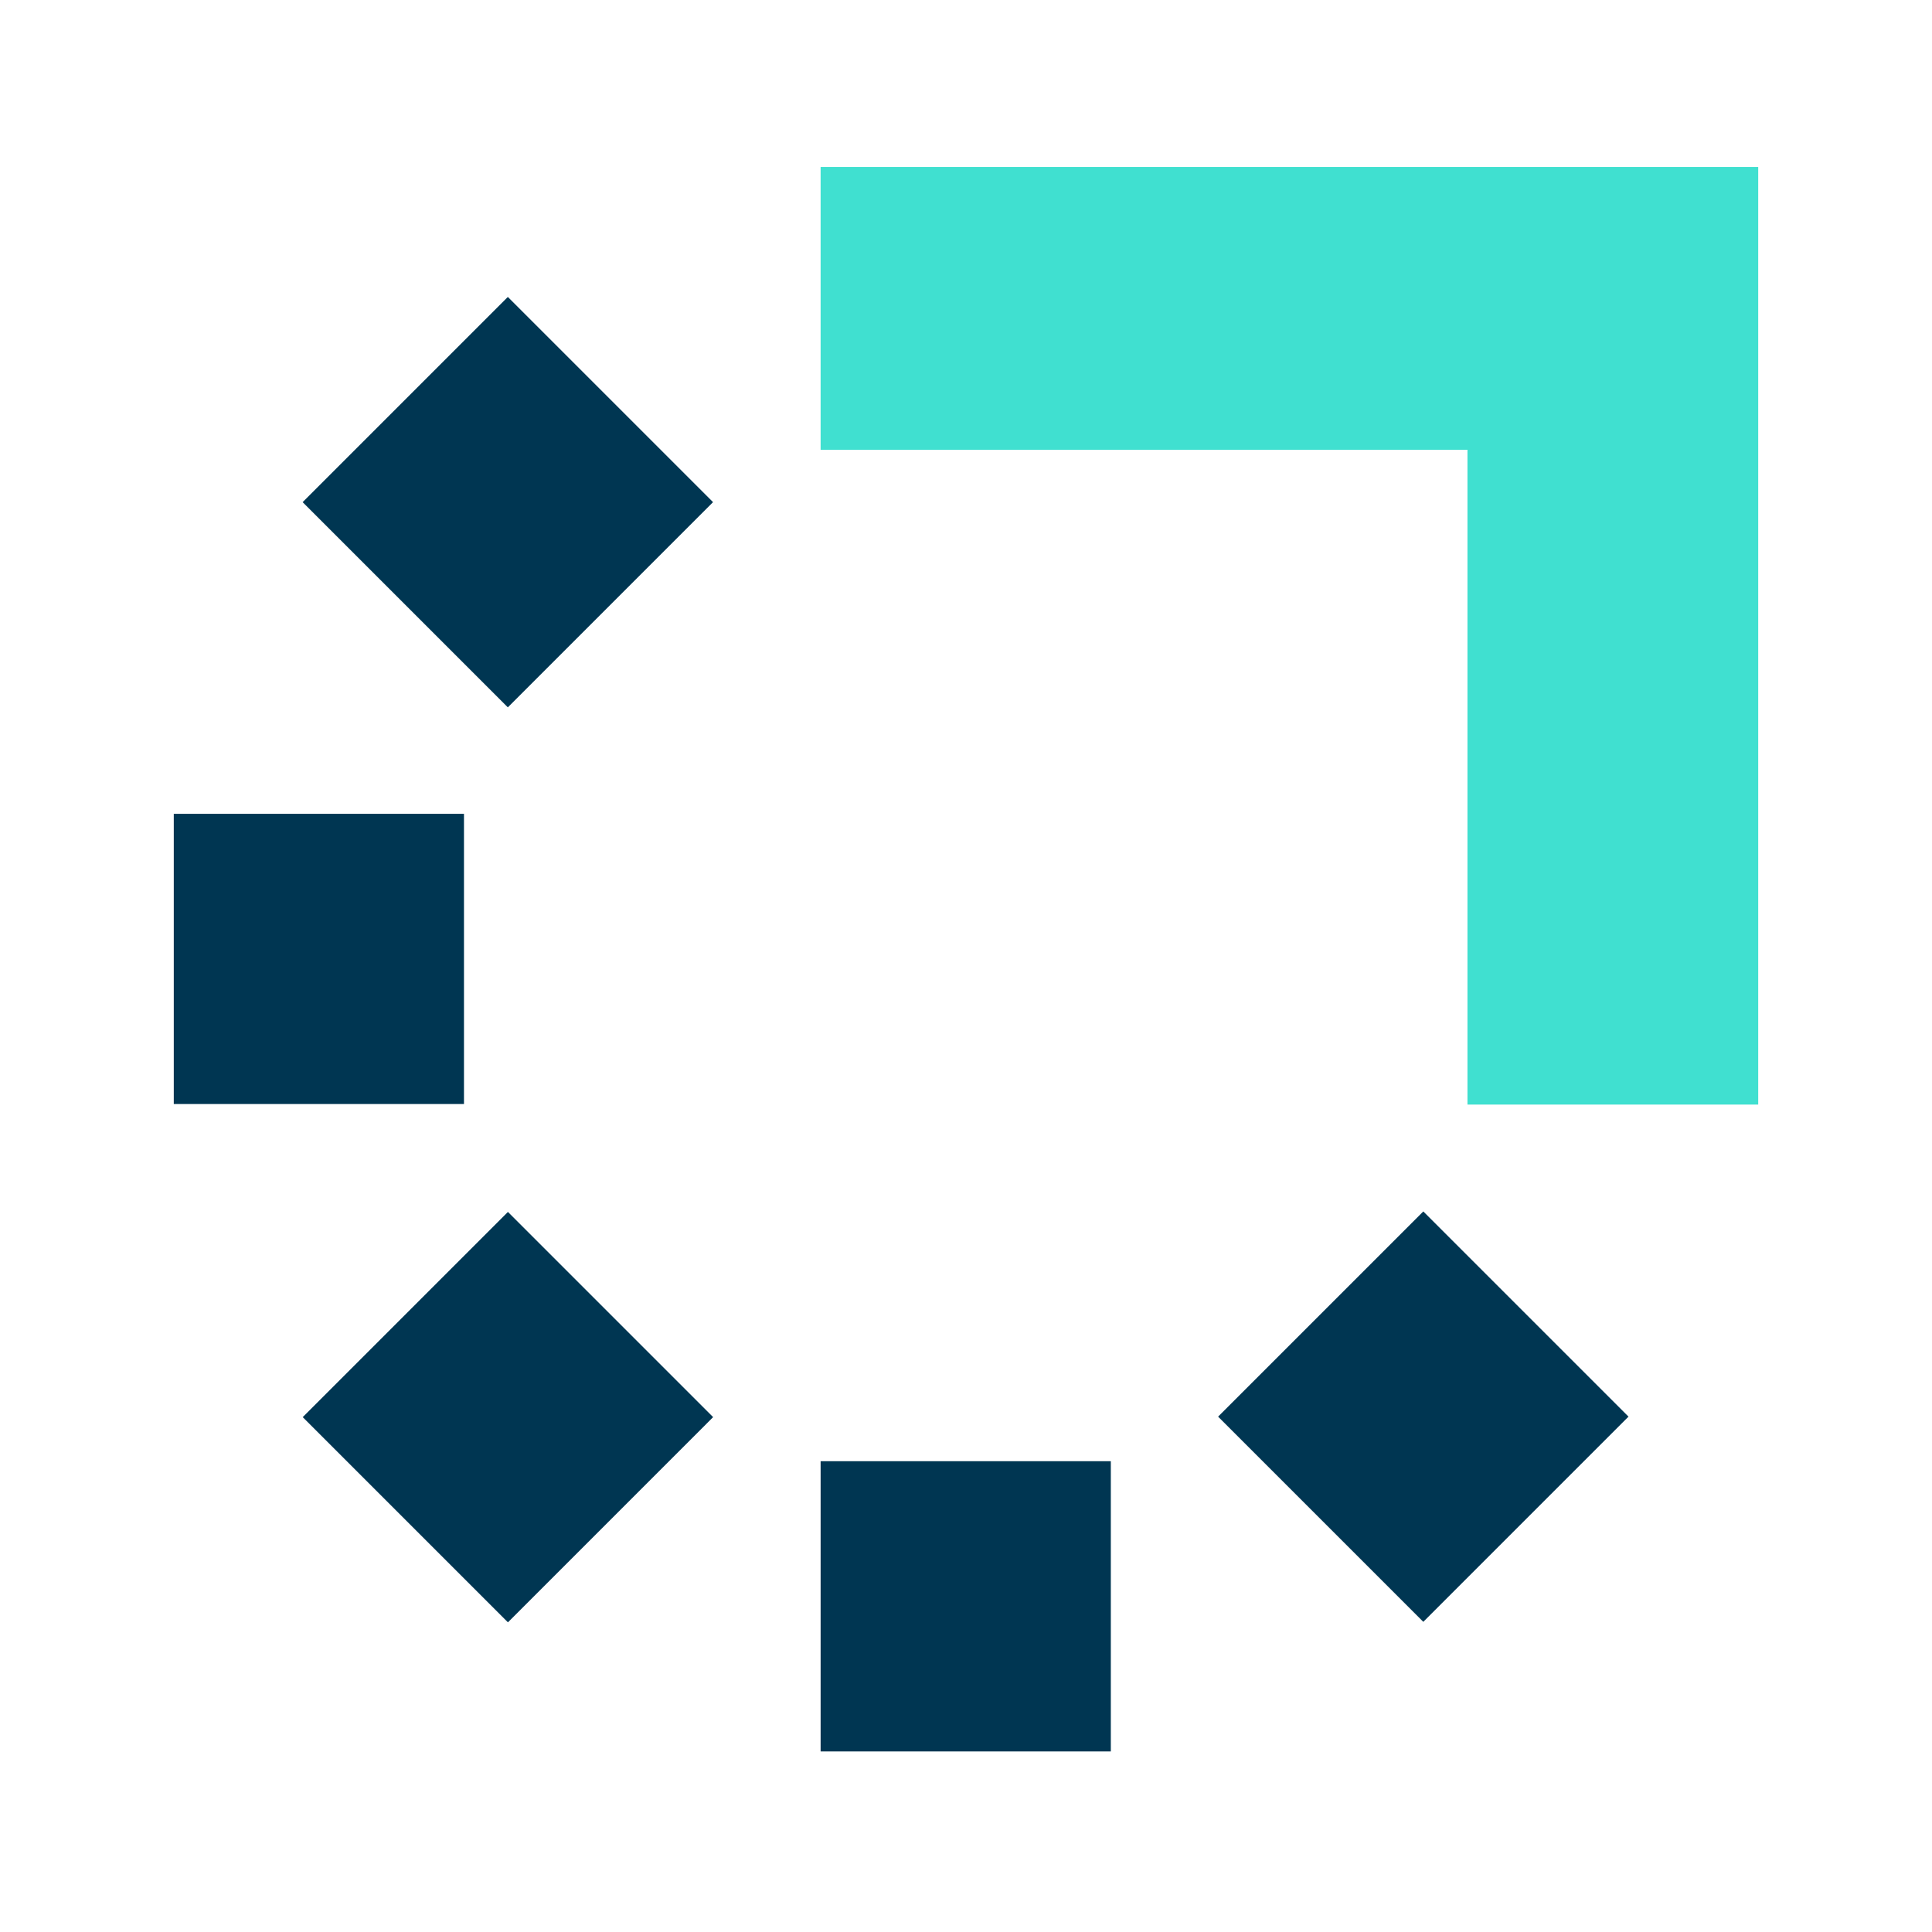
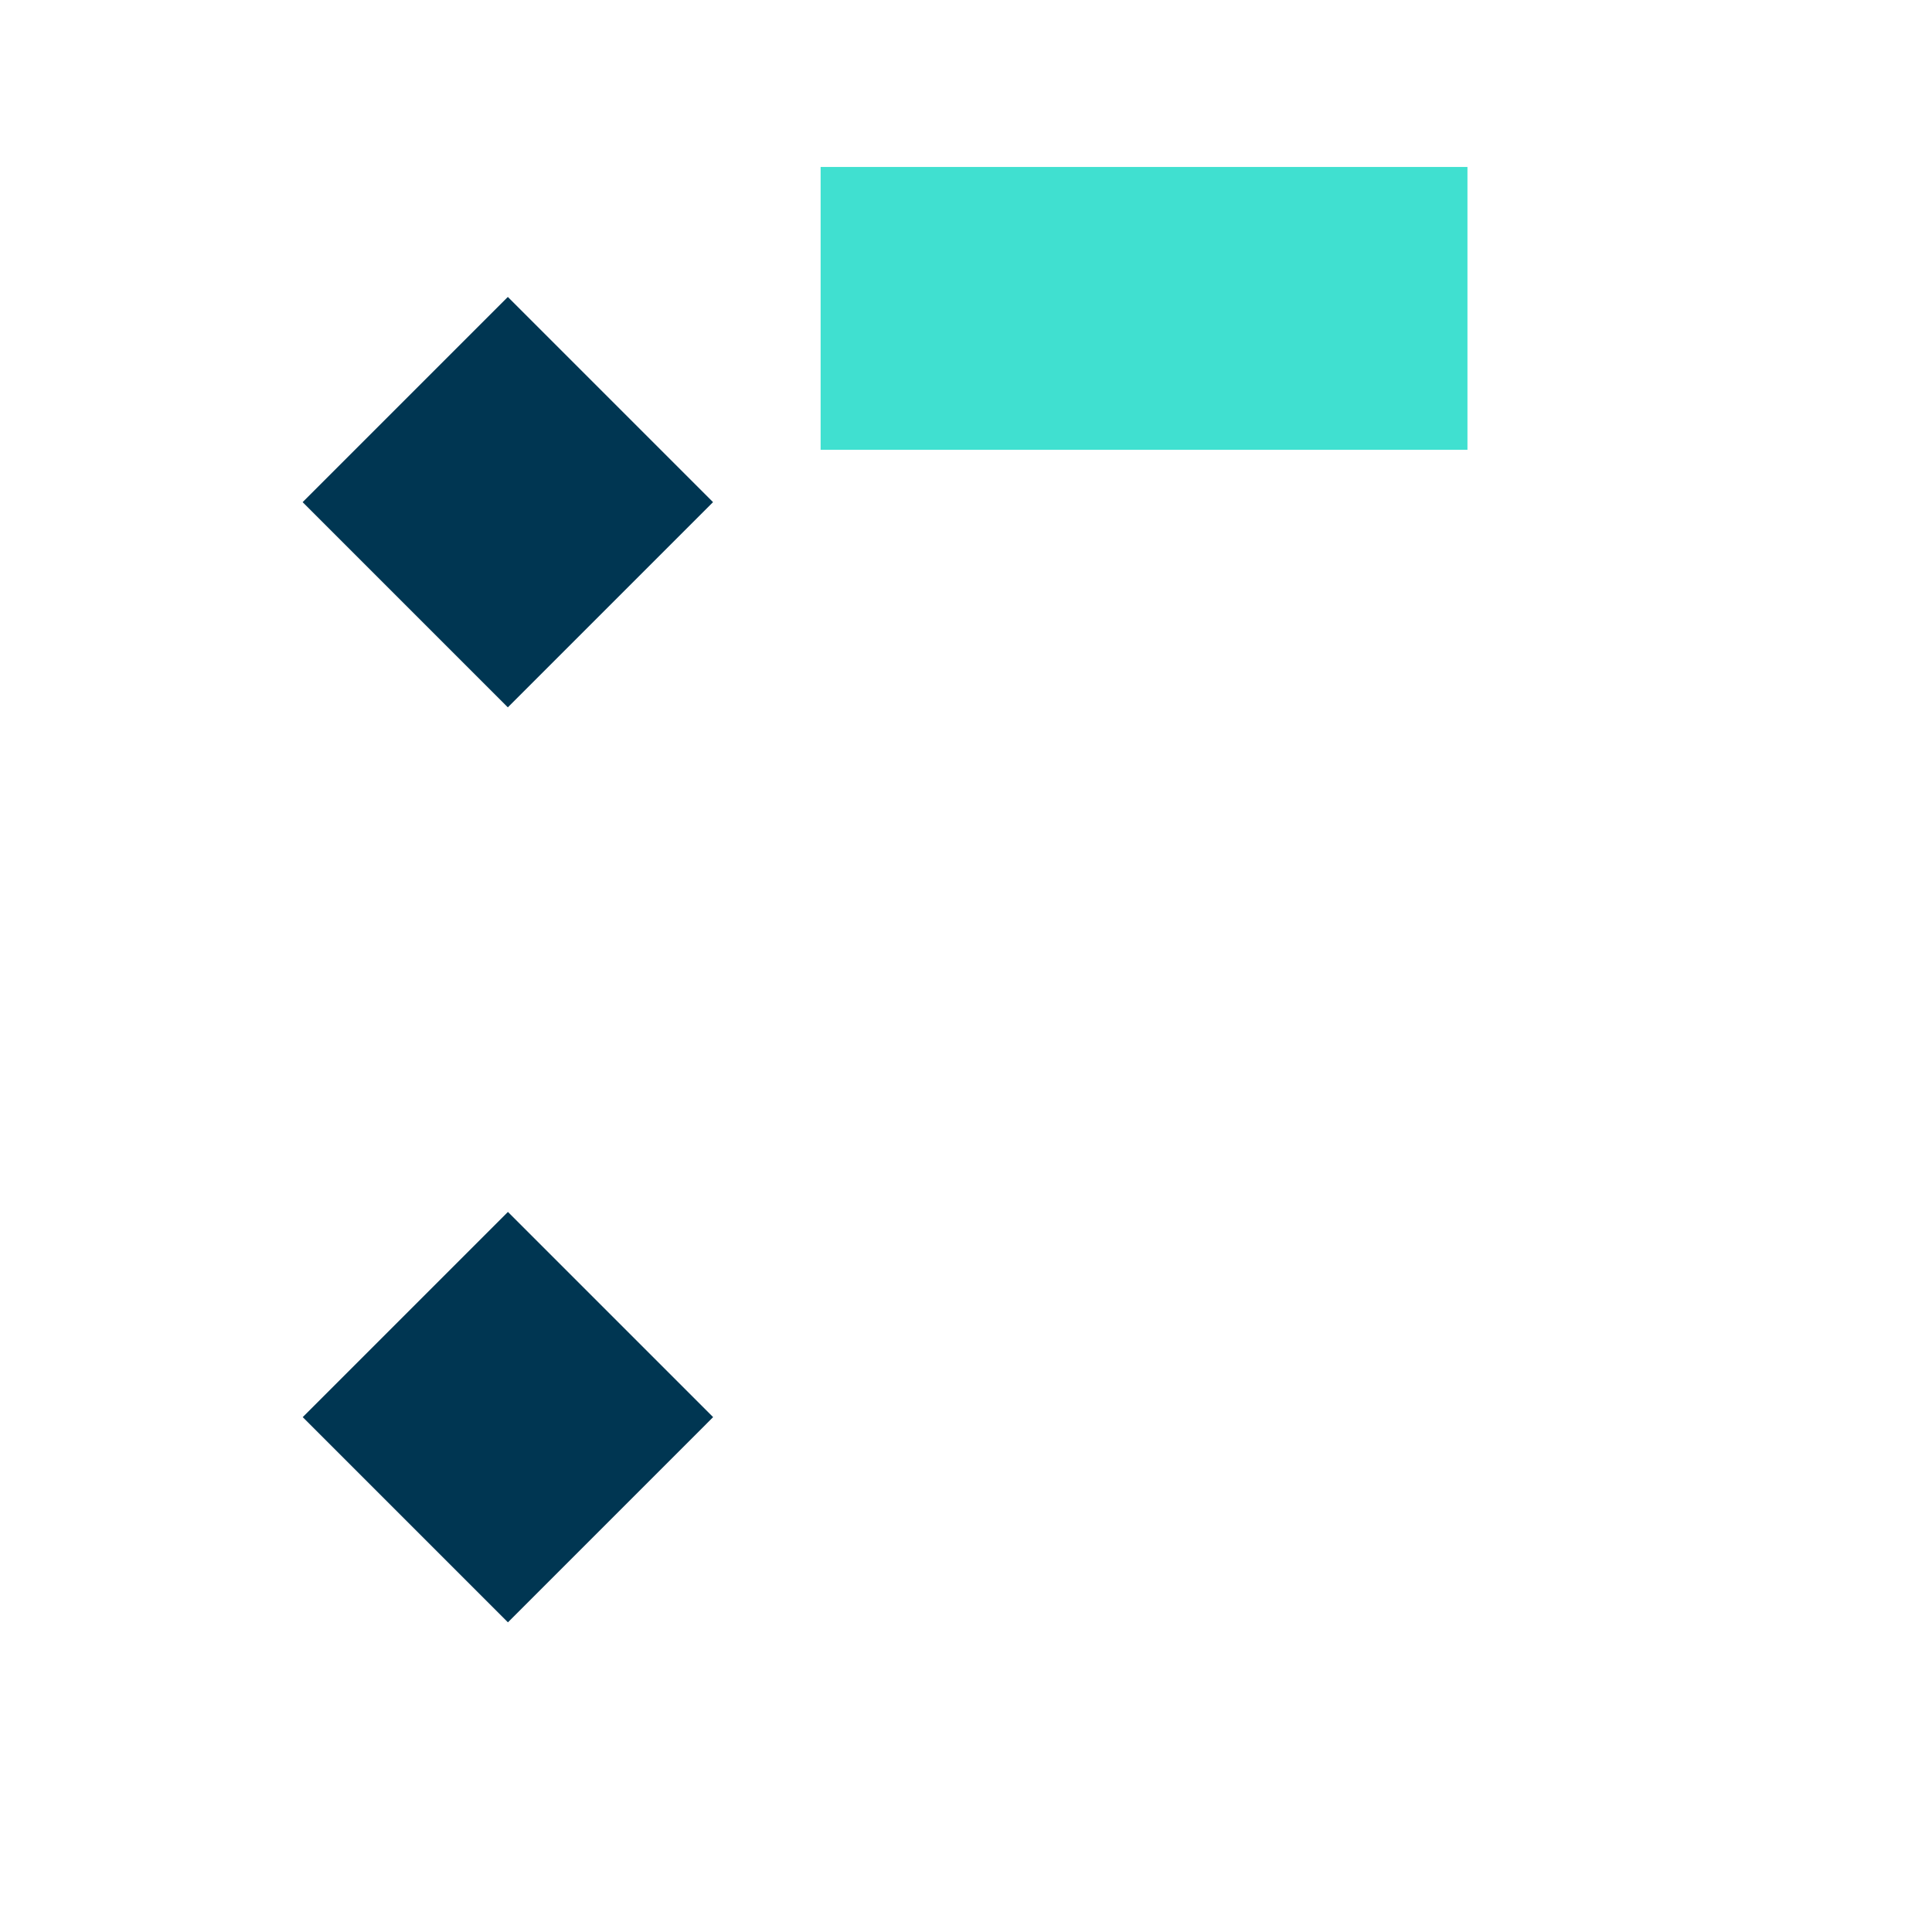
<svg xmlns="http://www.w3.org/2000/svg" id="a" version="1.1" viewBox="0 0 340.2 340.2">
  <defs>
    <style>.st0{fill:#003652}</style>
  </defs>
-   <path d="M144.5 257.3h51.1v51.1h-51.1zm-113.9-114h51.1v51.1H30.6z" class="st0" />
-   <path d="M144.5 29.4v49.8h113.9v115.3h51.2V29.4H144.5z" style="fill:#40e0d0" />
+   <path d="M144.5 29.4v49.8h113.9v115.3V29.4H144.5z" style="fill:#40e0d0" />
  <path d="M63.9 223.9H115V275H63.9z" class="st0" transform="rotate(-45 89.55 249.507)" />
  <path d="M63.9 62.8H115v51.1H63.9z" class="st0" transform="rotate(-45 89.524 88.418)" />
-   <path d="M225.1 223.9h51.1V275h-51.1z" class="st0" transform="rotate(-45 250.639 249.482)" />
</svg>